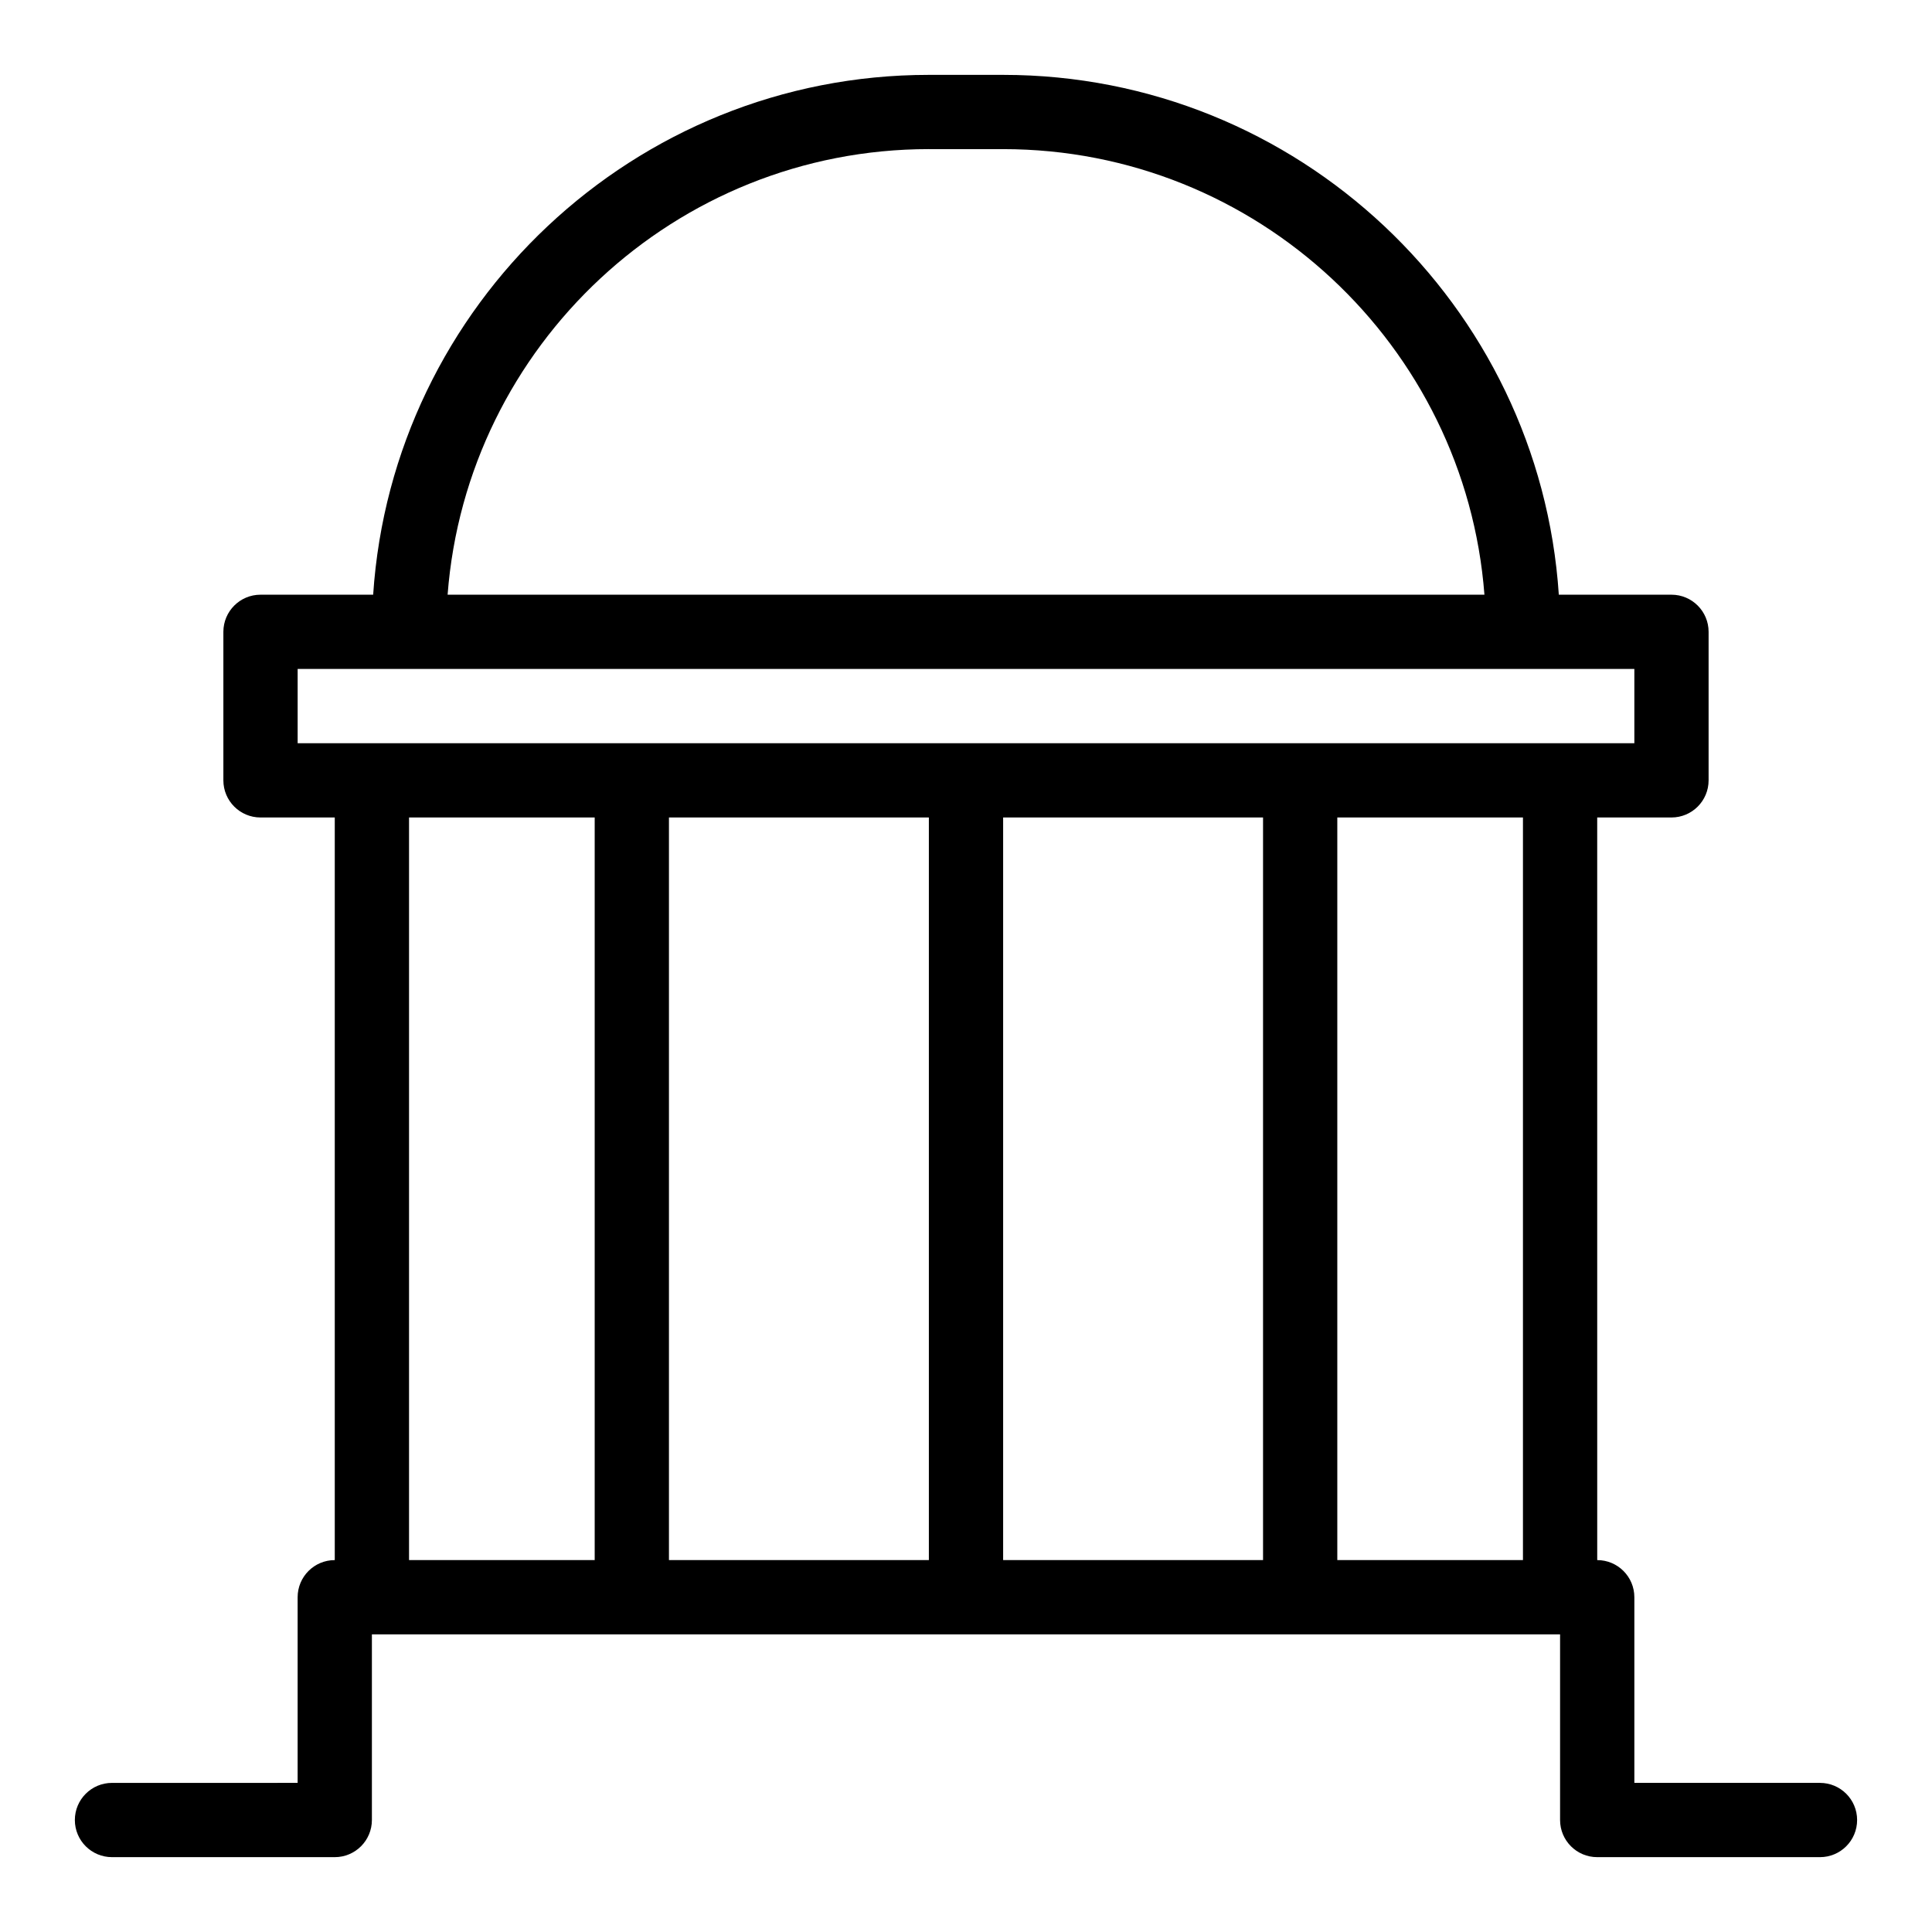
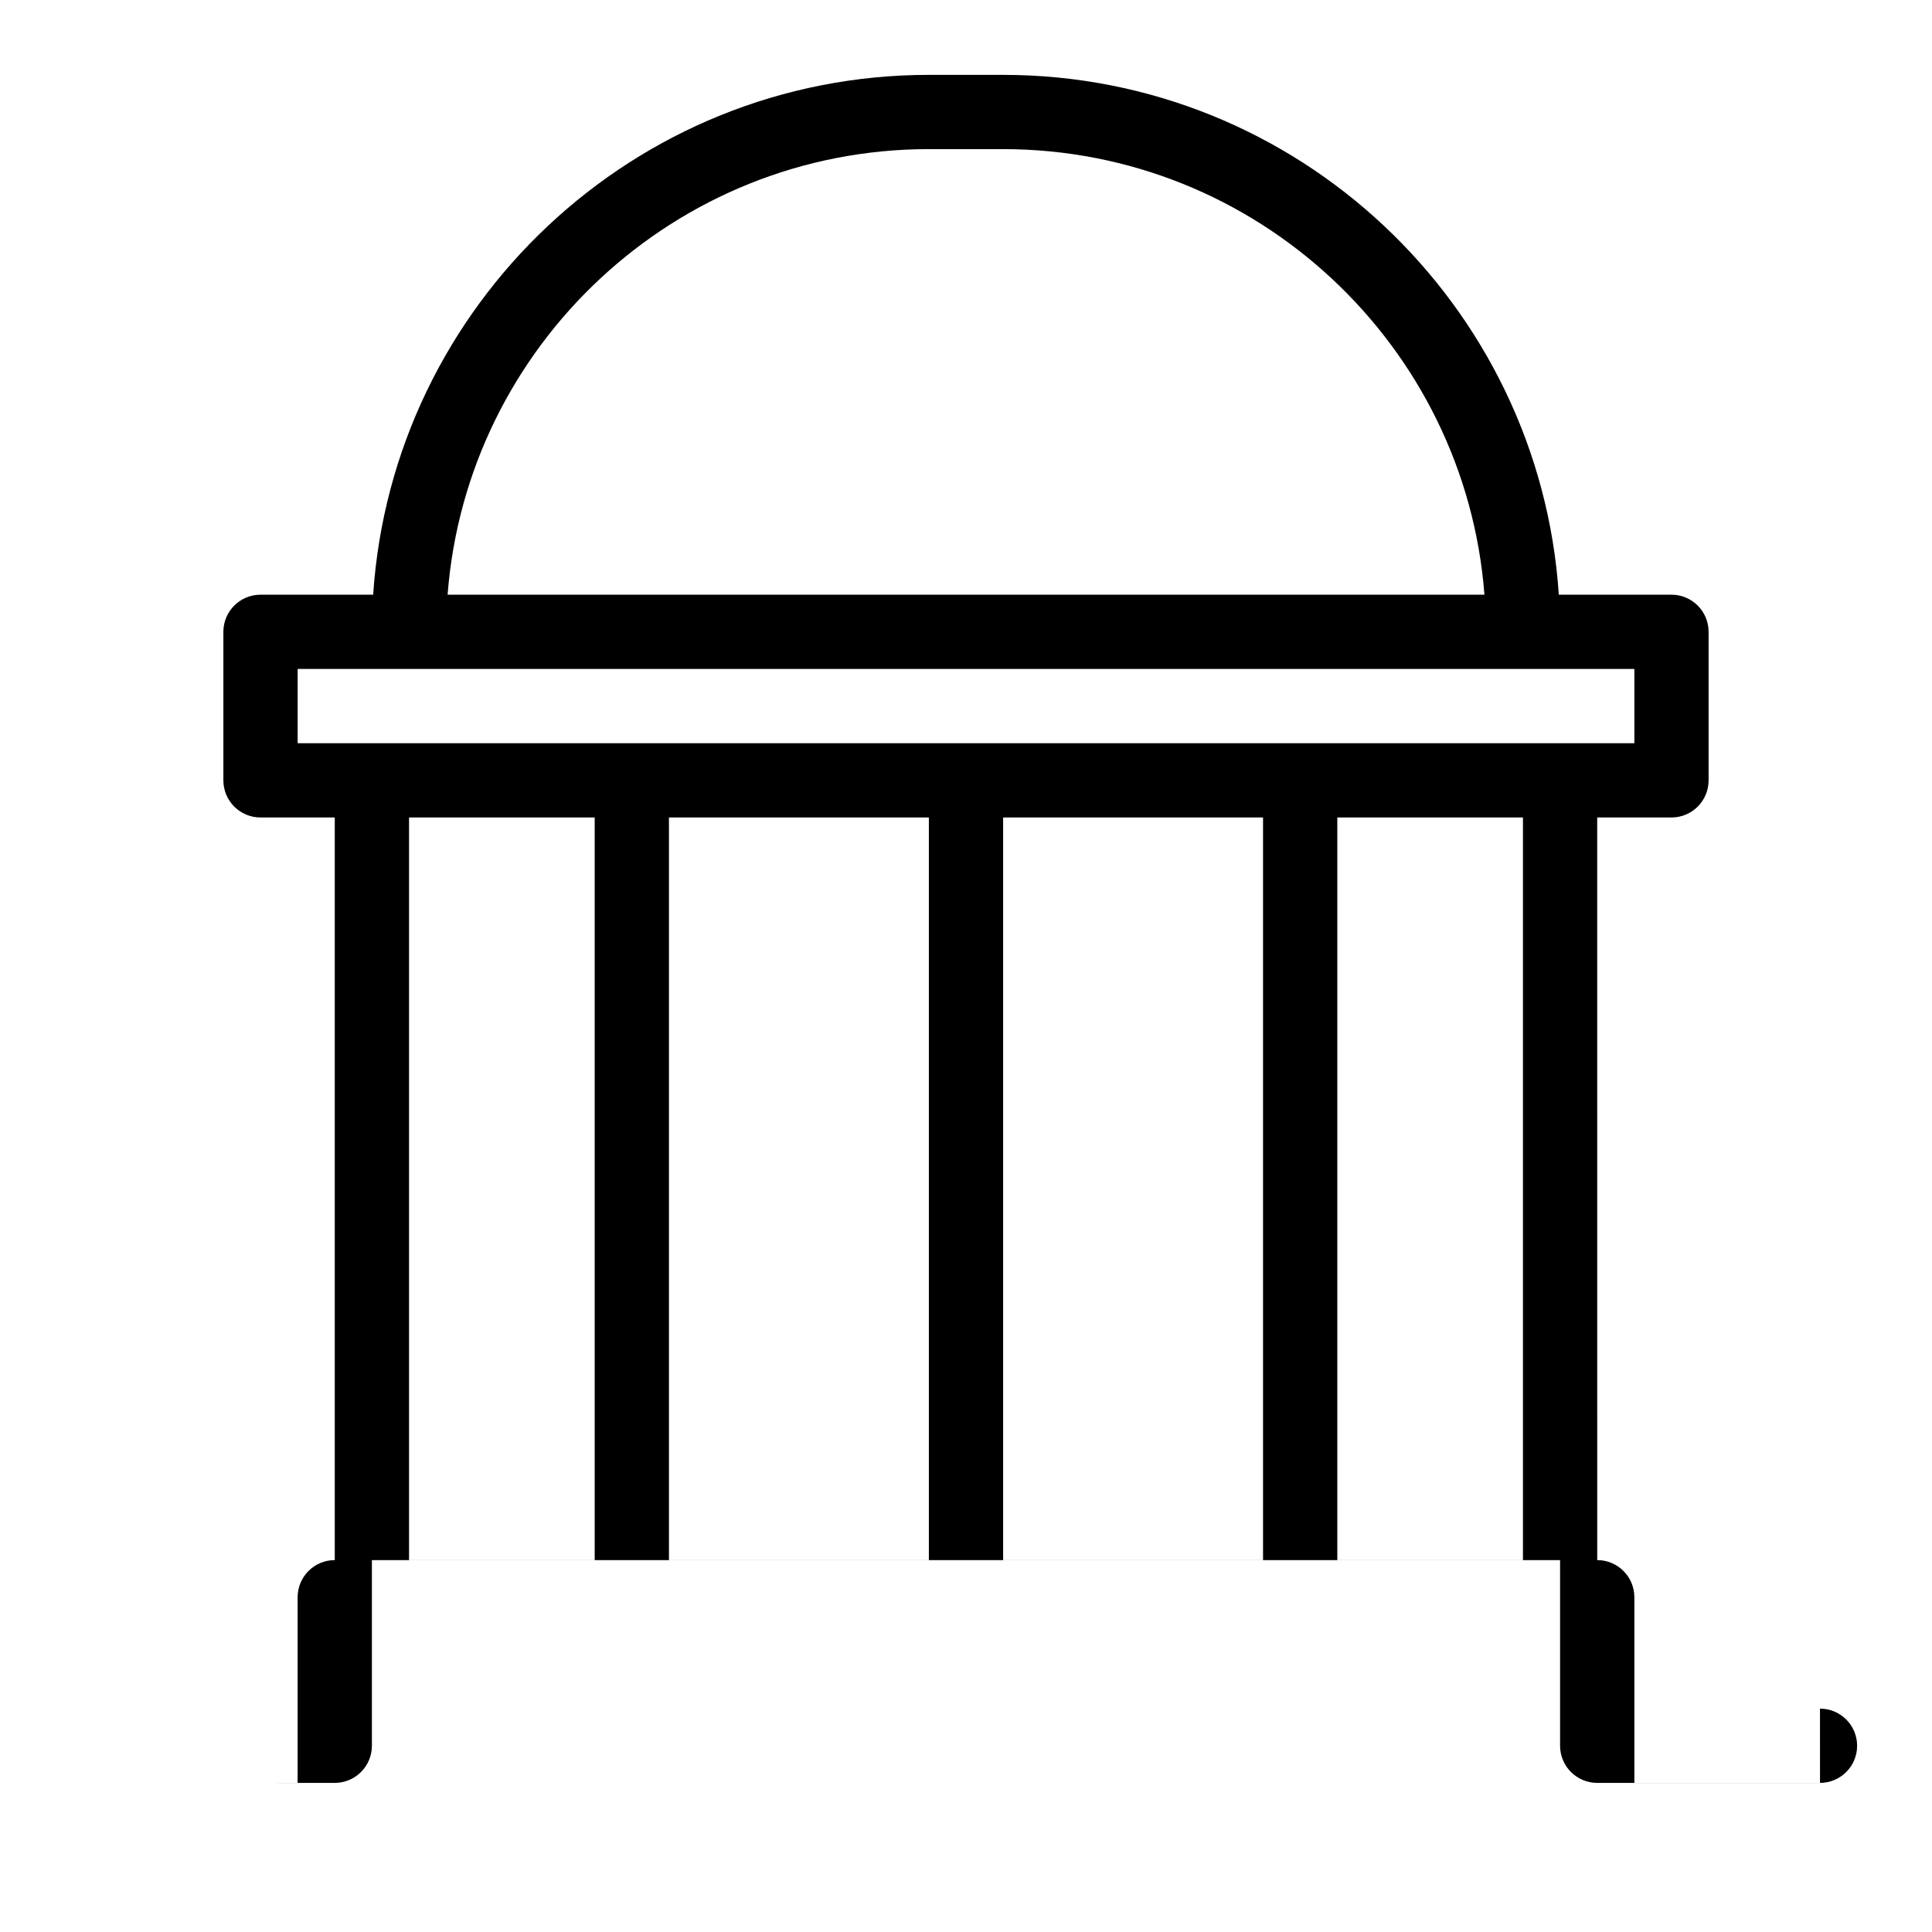
<svg xmlns="http://www.w3.org/2000/svg" fill="#000000" width="800px" height="800px" version="1.1" viewBox="144 144 512 512">
-   <path d="m626.32 616.48h-49.199v-49.199c0-5.434-4.406-9.84-9.84-9.84l-0.004-196.8h19.68c5.434 0 9.84-4.406 9.84-9.84v-39.359c0-5.434-4.406-9.84-9.84-9.84h-29.855c-5.082-76.812-69.184-137.76-147.26-137.76h-19.68c-78.082 0-142.18 60.945-147.27 137.76h-29.855c-5.434 0-9.84 4.406-9.84 9.84v39.359c0 5.434 4.406 9.84 9.84 9.84h19.68v196.8c-5.434 0-9.84 4.406-9.84 9.84v49.199l-49.199 0.004c-5.434 0-9.84 4.406-9.84 9.84 0 5.434 4.406 9.84 9.84 9.84h59.039c5.434 0 9.84-4.406 9.84-9.84v-49.199h314.88v49.199c0 5.434 4.406 9.84 9.84 9.84h59.039c5.434 0 9.84-4.406 9.84-9.84 0-5.434-4.406-9.84-9.84-9.84zm-236.16-432.96h19.68c67.223 0 122.5 52.125 127.55 118.08l-274.77-0.004c5.039-65.957 60.32-118.08 127.55-118.08zm-167.28 137.76h354.24v19.68h-354.24zm29.52 39.359h49.199v196.8h-49.199zm68.879 0h68.879v196.8h-68.879zm88.562 196.8v-196.8h68.879v196.8zm88.559 0v-196.8h49.199v196.8z" />
+   <path d="m626.32 616.48h-49.199v-49.199c0-5.434-4.406-9.84-9.84-9.84l-0.004-196.8h19.68c5.434 0 9.84-4.406 9.84-9.84v-39.359c0-5.434-4.406-9.84-9.84-9.84h-29.855c-5.082-76.812-69.184-137.76-147.26-137.76h-19.68c-78.082 0-142.18 60.945-147.27 137.76h-29.855c-5.434 0-9.84 4.406-9.84 9.84v39.359c0 5.434 4.406 9.84 9.84 9.84h19.68v196.8c-5.434 0-9.84 4.406-9.84 9.84v49.199l-49.199 0.004h59.039c5.434 0 9.84-4.406 9.84-9.84v-49.199h314.88v49.199c0 5.434 4.406 9.84 9.84 9.84h59.039c5.434 0 9.84-4.406 9.84-9.84 0-5.434-4.406-9.84-9.84-9.84zm-236.16-432.96h19.68c67.223 0 122.5 52.125 127.55 118.08l-274.77-0.004c5.039-65.957 60.32-118.08 127.55-118.08zm-167.28 137.76h354.24v19.68h-354.24zm29.52 39.359h49.199v196.8h-49.199zm68.879 0h68.879v196.8h-68.879zm88.562 196.8v-196.8h68.879v196.8zm88.559 0v-196.8h49.199v196.8z" />
</svg>